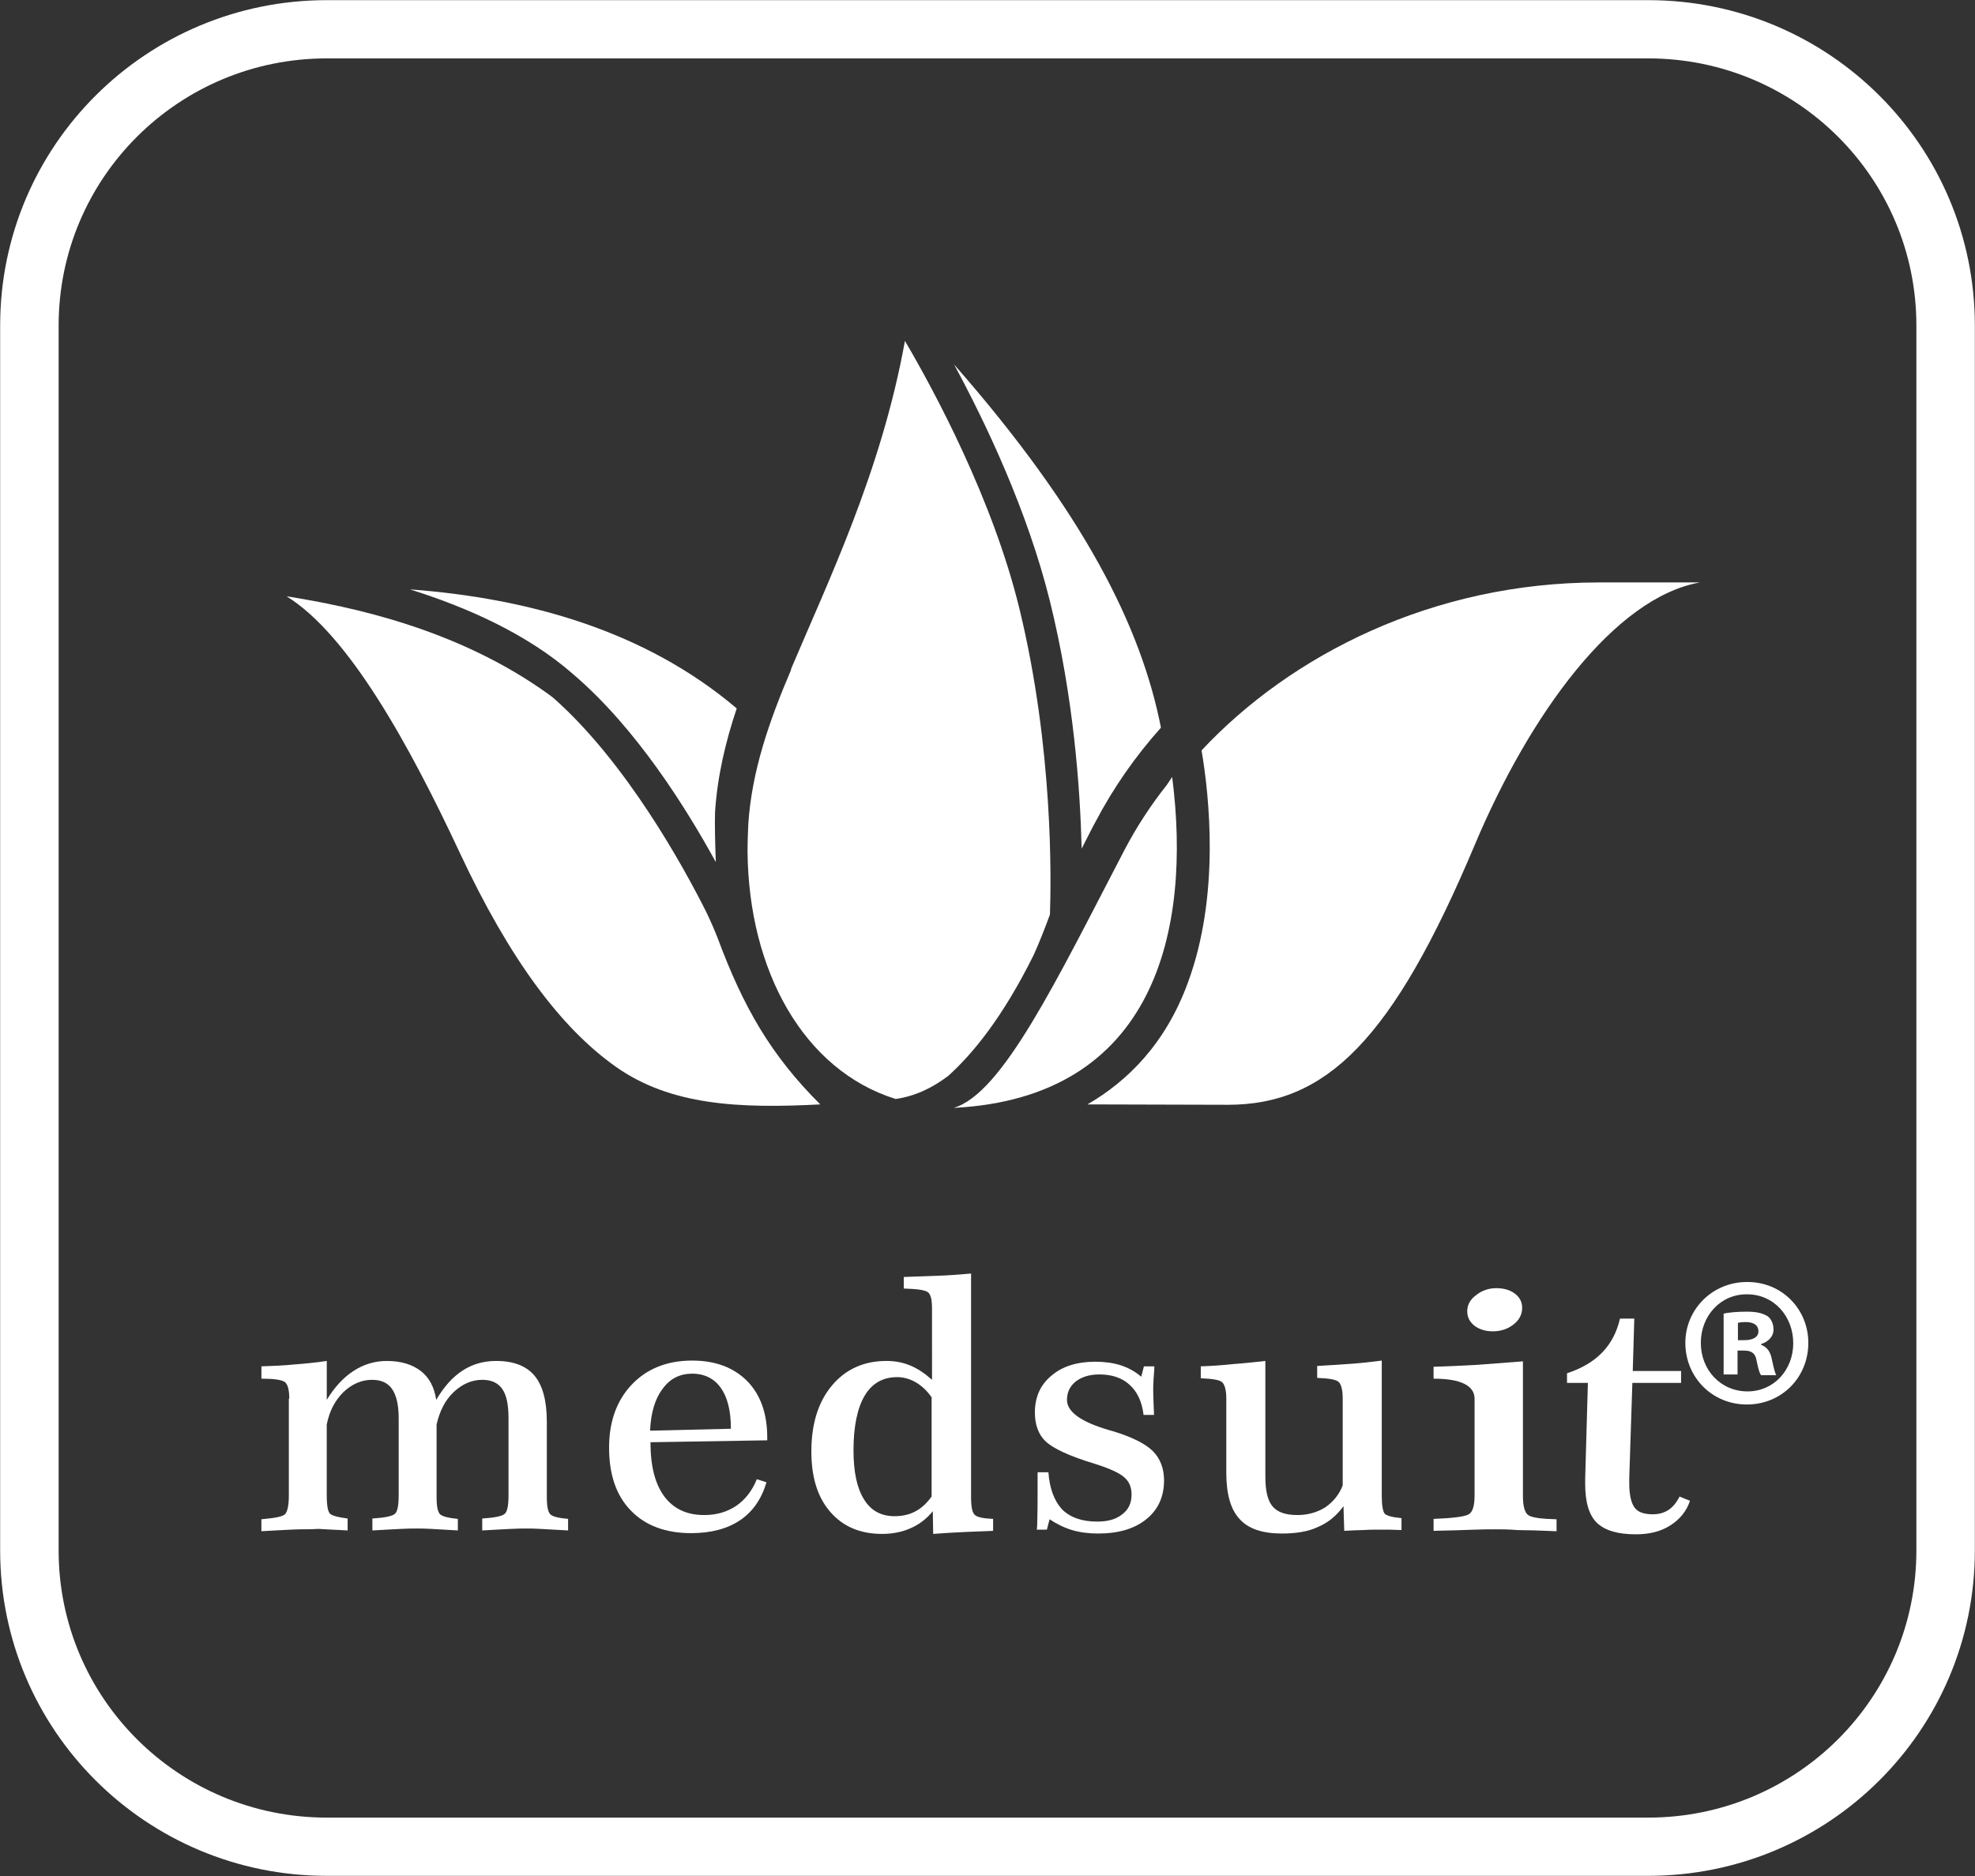
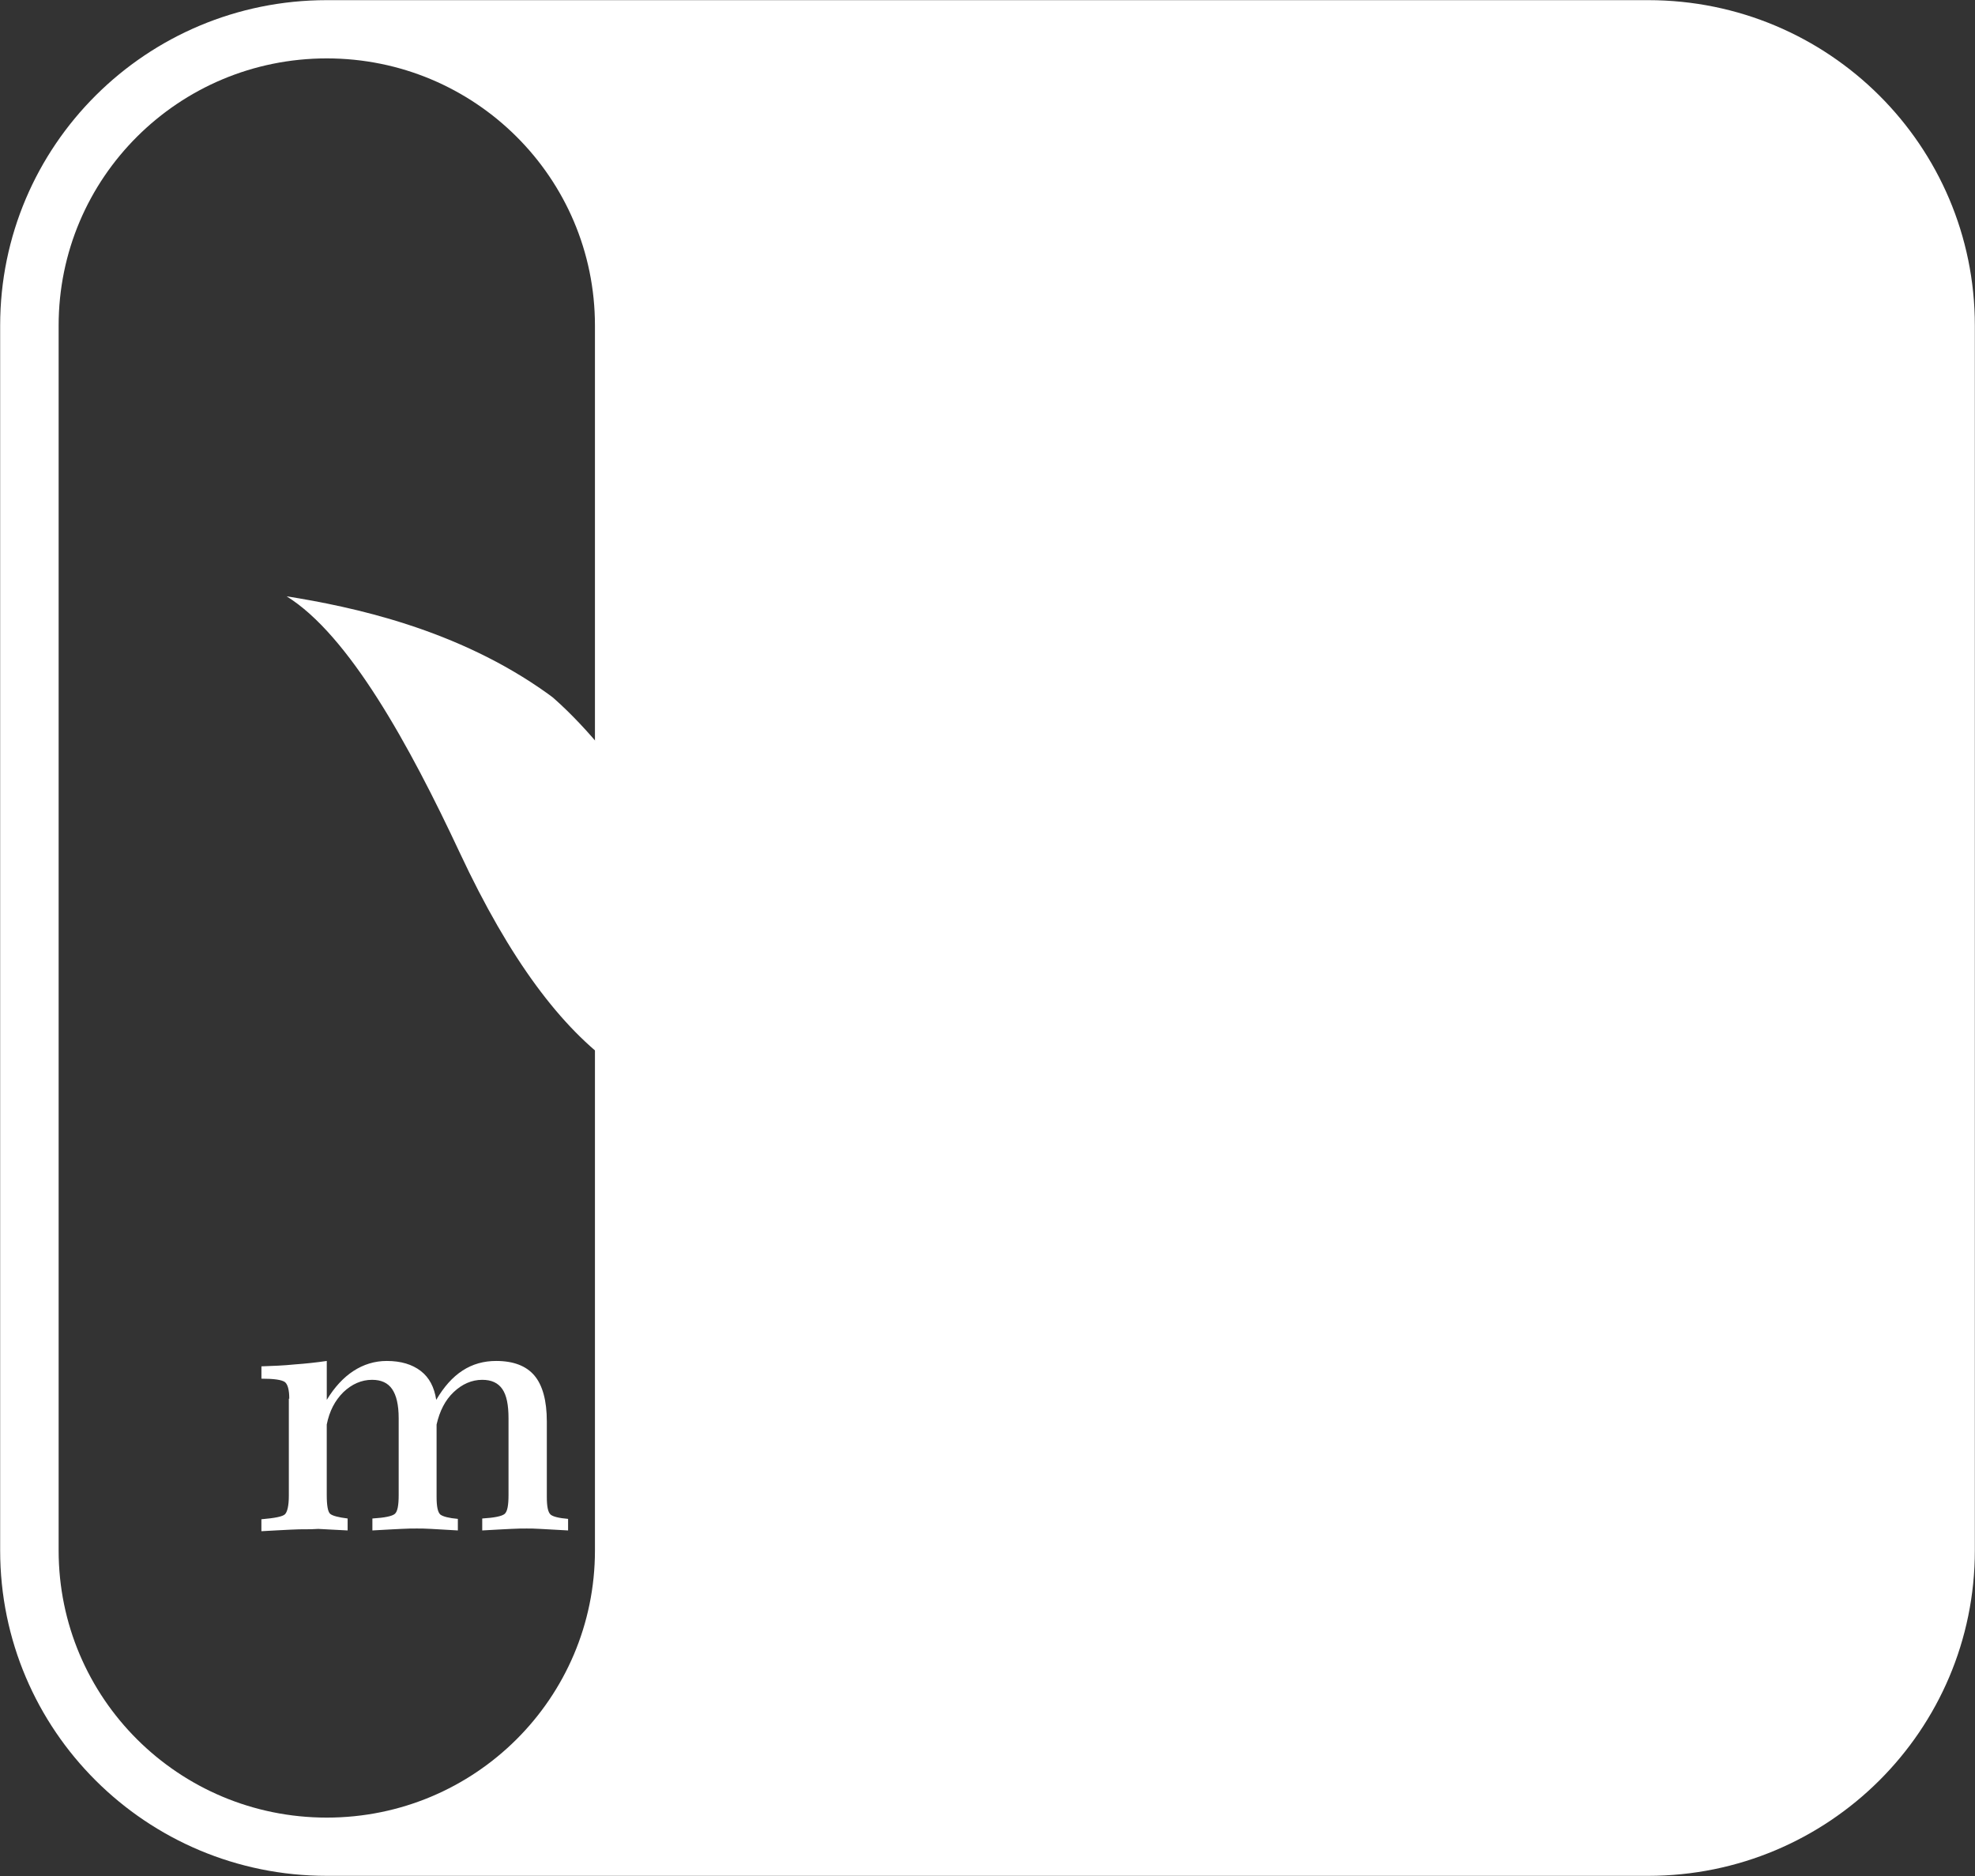
<svg xmlns="http://www.w3.org/2000/svg" fill="none" height="171" viewBox="0 0 180 171" width="180">
  <rect x="0" y="0" width="180" height="171" fill="#333333" stroke="none" />
  <g fill="#fff">
-     <path clip-rule="evenodd" d="m.014 29.67c0-16.389 13.318-29.656 29.769-29.656h120.434c16.451 0 29.769 13.267 29.769 29.656v111.659c0 16.389-13.318 29.657-29.769 29.657h-120.434c-16.451 0-29.769-13.268-29.769-29.657zm29.769-24.347c-13.508 0-24.439 10.89-24.439 24.347v111.659c0 13.457 10.932 24.348 24.439 24.348h120.434c13.508 0 24.44-10.891 24.44-24.348v-111.659c0-13.457-10.932-24.347-24.44-24.347z" fill-rule="evenodd" />
+     <path clip-rule="evenodd" d="m.014 29.67c0-16.389 13.318-29.656 29.769-29.656h120.434c16.451 0 29.769 13.267 29.769 29.656v111.659c0 16.389-13.318 29.657-29.769 29.657h-120.434c-16.451 0-29.769-13.268-29.769-29.657zm29.769-24.347c-13.508 0-24.439 10.89-24.439 24.347v111.659c0 13.457 10.932 24.348 24.439 24.348c13.508 0 24.44-10.891 24.44-24.348v-111.659c0-13.457-10.932-24.347-24.44-24.347z" fill-rule="evenodd" />
    <path d="m26.364 127.494c0-.808-.141-1.299-.388-1.51-.282-.211-.987-.316-2.15-.316v-1.124c1.022-.035 2.009-.07 3.031-.175.987-.07 1.974-.176 2.925-.316v3.546c.705-1.159 1.516-2.036 2.432-2.633.916-.597 1.938-.913 3.031-.913 1.304 0 2.326.316 3.102.913s1.234 1.474 1.41 2.633c.705-1.194 1.48-2.072 2.397-2.668.916-.597 1.938-.878 3.066-.878 1.586 0 2.749.456 3.489 1.334.74.878 1.128 2.282 1.128 4.178v6.883c0 .877.106 1.404.352 1.615.211.175.74.316 1.586.386v1.053c-1.163-.07-2.009-.105-2.538-.14-.529-.035-.916-.035-1.234-.035-.352 0-.846 0-1.445.035s-1.48.07-2.608.14v-1.088c1.128-.07 1.798-.211 2.044-.421.247-.211.352-.773.352-1.721v-6.987c0-1.229-.176-2.107-.564-2.669s-.987-.843-1.833-.843c-.952 0-1.833.387-2.608 1.124s-1.269 1.72-1.551 2.949v6.602c0 .877.106 1.404.352 1.615.247.175.775.316 1.586.386v1.053c-1.093-.07-1.903-.105-2.432-.14-.529-.035-.987-.035-1.304-.035-.388 0-.846 0-1.445.035s-1.48.07-2.608.14v-1.088c1.128-.07 1.798-.211 2.044-.421.247-.211.352-.773.352-1.721v-6.987c0-1.229-.211-2.107-.599-2.669s-.987-.843-1.833-.843c-.952 0-1.833.387-2.608 1.124-.775.772-1.269 1.72-1.516 2.949v6.426c0 .983.106 1.545.317 1.721.211.175.74.316 1.586.421v1.088c-1.269-.07-2.15-.105-2.679-.14-.458.035-.846.035-1.128.035-.352 0-.811 0-1.41.035s-1.48.07-2.643.141v-1.089c1.234-.105 1.938-.246 2.15-.456.211-.211.352-.773.352-1.686v-8.848z" />
    <path d="m59.248 130.408 7.366-.175c0-1.651-.317-2.88-.916-3.722-.599-.843-1.48-1.3-2.608-1.3-1.128 0-2.044.457-2.714 1.405-.67.878-1.057 2.142-1.128 3.792zm.035 1.054c0 2.177.423 3.827 1.269 4.95.846 1.124 2.044 1.686 3.63 1.686 1.128 0 2.079-.281 2.925-.843.811-.562 1.445-1.369 1.868-2.423l.881.281c-.458 1.545-1.269 2.704-2.432 3.476-1.163.773-2.643 1.159-4.441 1.159-2.326 0-4.194-.702-5.498-2.071-1.339-1.37-1.974-3.301-1.974-5.724 0-2.388.705-4.319 2.079-5.758 1.375-1.44 3.207-2.177 5.498-2.177 2.115 0 3.771.632 5.005 1.861 1.234 1.264 1.833 2.984 1.833 5.161v.246z" />
    <path d="m84.942 127.424c-.423-.633-.916-1.089-1.445-1.405s-1.128-.492-1.727-.492c-1.304 0-2.291.562-2.961 1.686-.67 1.123-1.022 2.809-1.022 4.986 0 1.966.317 3.441.952 4.459.634 1.054 1.586 1.545 2.784 1.545.705 0 1.339-.14 1.868-.421.564-.281 1.057-.738 1.516-1.37v-8.988zm0-8.182c0-.737-.106-1.229-.352-1.439-.247-.211-.987-.316-2.22-.352v-1.053c.916-.035 1.939-.07 2.961-.105s2.079-.106 3.172-.211v20.401c0 .877.106 1.404.352 1.615.247.211.811.316 1.657.351v1.088c-.811.036-1.692.071-2.573.106-.916.035-1.868.105-2.89.175l-.035-2.071c-.564.702-1.269 1.229-2.009 1.545-.775.351-1.657.526-2.608.526-2.009 0-3.56-.667-4.723-2.001-1.163-1.334-1.727-3.16-1.727-5.513 0-2.528.634-4.529 1.868-6.004s2.89-2.247 4.97-2.247c.811 0 1.516.14 2.185.421s1.304.702 1.974 1.299z" />
-     <path d="m104.01 125.492.247-.948h.952c0 .246-.035.597-.071 1.124-.035.492-.035.878-.035 1.124 0 .456.035 1.123.071 2.071v.106h-.952c-.141-1.194-.564-2.107-1.269-2.739-.67-.632-1.621-.948-2.749-.948-.881 0-1.586.21-2.15.632-.529.421-.811.983-.811 1.685 0 1.089 1.269 2.002 3.772 2.739.211.07.387.105.493.14 1.692.527 2.89 1.124 3.56 1.791.669.667 1.022 1.58 1.022 2.669 0 1.475-.529 2.668-1.621 3.546-1.093.878-2.538 1.299-4.406 1.299-.846 0-1.657-.105-2.361-.316-.705-.21-1.41-.561-2.044-.983l-.247.948h-.916c0-.105.035-.245.035-.456.035-1.264.035-2.177.035-2.704v-1.088-.984h.987c.106 1.475.529 2.599 1.234 3.371.74.738 1.798 1.124 3.207 1.124.987 0 1.727-.211 2.291-.667.564-.422.846-1.019.846-1.791 0-.667-.211-1.194-.669-1.58-.423-.386-1.34-.808-2.679-1.229-2.326-.702-3.807-1.405-4.476-2.037-.67-.632-.987-1.545-.987-2.633 0-1.405.493-2.528 1.516-3.371.987-.843 2.326-1.264 3.983-1.264.846 0 1.622.105 2.291.316.67.211 1.34.562 1.903 1.053z" />
    <path d="m111.764 127.494c0-.773-.141-1.299-.387-1.51-.247-.211-.917-.316-1.939-.351v-1.089c1.022-.035 2.009-.105 2.996-.21.987-.071 1.938-.176 2.89-.281v10.569c0 1.264.212 2.177.67 2.703.458.527 1.198.773 2.255.773.952 0 1.798-.246 2.538-.702.705-.492 1.269-1.159 1.586-2.002v-7.935c0-.773-.141-1.3-.388-1.51-.246-.211-.916-.316-1.938-.351v-1.089c1.269-.07 2.361-.14 3.278-.211.916-.07 1.797-.175 2.608-.28v12.324c0 .913.106 1.44.282 1.651.211.175.705.316 1.516.386v1.088c-.353 0-.705-.035-1.058-.035-.352 0-.846 0-1.41 0-.211 0-.564 0-1.022.035-.458 0-1.022.035-1.727.071l-.07-2.248c-.635.878-1.41 1.51-2.327 1.896-.881.422-2.009.597-3.277.597-1.763 0-3.067-.421-3.877-1.334-.811-.878-1.199-2.282-1.199-4.214z" />
-     <path d="m136.366 117.418c.705 0 1.269.176 1.692.492.458.351.67.772.67 1.299 0 .597-.247 1.088-.776 1.51-.529.421-1.163.632-1.903.632-.67 0-1.234-.176-1.692-.527-.423-.351-.634-.773-.634-1.299 0-.562.246-1.054.81-1.475.529-.421 1.163-.632 1.833-.632zm2.432 6.671v12.255c0 .983.176 1.58.529 1.791.352.21 1.198.316 2.537.351v1.088c-1.586-.07-2.784-.105-3.559-.105-.846-.07-1.481-.07-1.974-.07-.529 0-1.199 0-2.044.035-.846.035-2.045.07-3.631.105v-1.088c1.798-.071 2.855-.211 3.208-.422.352-.21.528-.772.528-1.72v-8.814c0-1.193-1.269-1.825-3.7-1.825h-.036v-1.089c1.34-.035 2.679-.105 4.018-.176 1.34-.105 2.749-.21 4.124-.316z" />
    <path d="m147.645 120.191h1.304l-.141 4.776h4.405v1.088h-4.441l-.282 8.638v.527c0 1.053.177 1.791.494 2.212s.881.597 1.656.597c.564 0 1.023-.141 1.41-.386.388-.246.74-.668 1.022-1.229l.952.386c-.317.948-.916 1.685-1.797 2.247-.882.562-1.939.808-3.137.808-1.657 0-2.82-.351-3.56-1.054-.705-.702-1.058-1.861-1.058-3.546v-.457l.247-8.743h-1.903v-.878c1.375-.456 2.432-1.088 3.207-1.896.811-.842 1.34-1.861 1.622-3.09z" />
    <path d="m158.394 122.158h.6c.705 0 1.269-.246 1.269-.808 0-.491-.353-.842-1.164-.842-.352 0-.564.035-.705.07zm-.035 3.125h-1.269v-5.548c.494-.105 1.199-.175 2.115-.175 1.022 0 1.48.175 1.903.421.318.246.529.667.529 1.229 0 .597-.458 1.088-1.128 1.299v.07c.529.211.846.597.987 1.37.176.842.282 1.194.388 1.404h-1.375c-.176-.21-.282-.702-.423-1.369-.105-.597-.423-.878-1.128-.878h-.599zm-3.348-2.879c0 2.458 1.797 4.424 4.265 4.424 2.396 0 4.159-1.966 4.159-4.389 0-2.458-1.763-4.46-4.195-4.46-2.432-.035-4.229 1.967-4.229 4.425zm9.798 0c0 3.16-2.432 5.618-5.604 5.618-3.137 0-5.604-2.458-5.604-5.618 0-3.09 2.503-5.548 5.604-5.548 3.172-.035 5.604 2.458 5.604 5.548z" />
    <path d="m106.83 70.822c-.106.14-.458.702-.494.737-1.48 1.861-2.749 3.827-3.806 5.829-6.274 12.044-11.173 22.297-15.614 23.596h.035c18.293-.948 21.676-16.152 19.879-30.162z" />
-     <path d="m145.741 53.09c-15.155 0-28.09 6.601-36.232 15.309.705 4.143 1.692 13.202-1.234 21.138-2.044 5.618-5.533 9.024-9.164 11.131l12.795.035c8.952 0 15.014-5.864 22.522-23.736 5.004-11.868 12.723-22.507 20.513-23.877z" />
    <path d="m94.212 87.044c.564-1.264 1.057-2.528 1.48-3.687.106-3.125.317-15.134-2.784-27.88-2.432-9.972-7.754-19.839-10.433-24.404-2.15 11.938-7.049 22.016-10.398 29.951h.035c-2.044 4.775-3.595 9.305-3.912 14.08-.035.843-.07 1.685-.07 2.528.106 10.815 5.075 19.909 13.499 22.542 1.727-.245 3.313-.983 4.793-2.106 2.185-1.966 4.934-5.267 7.789-11.025z" />
    <path d="m64.359 83.111c-2.044-4.073-7.296-13.659-13.957-19.523-.141-.105-.282-.211-.423-.316-8.283-5.969-17.94-7.971-23.861-8.919 5.675 3.511 11.208 13.589 15.79 23.385 4.547 9.726 9.234 15.976 14.204 19.488 5.005 3.547 11.279 3.828 18.645 3.441-4.511-4.494-7.014-8.883-9.34-15.133-.282-.737-.67-1.615-1.057-2.423z" />
    <path d="m98.582 77.354c.493-.948.952-1.896 1.269-2.458 1.621-3.09 3.63-5.969 5.957-8.568-1.798-9.165-6.979-19.558-18.857-33.111 2.89 5.337 6.697 13.343 8.741 21.595 2.15 8.708 2.749 16.959 2.89 22.543z" />
-     <path d="m65.24 78.583c-.07-1.65-.106-3.652-.07-4.565.211-3.265.952-6.391 1.974-9.445-8.318-7.058-18.927-10.042-29.783-10.85 5.04 1.58 10.644 4.003 14.909 7.76 5.71 4.881 10.257 12.149 12.97 17.1z" />
  </g>
</svg>